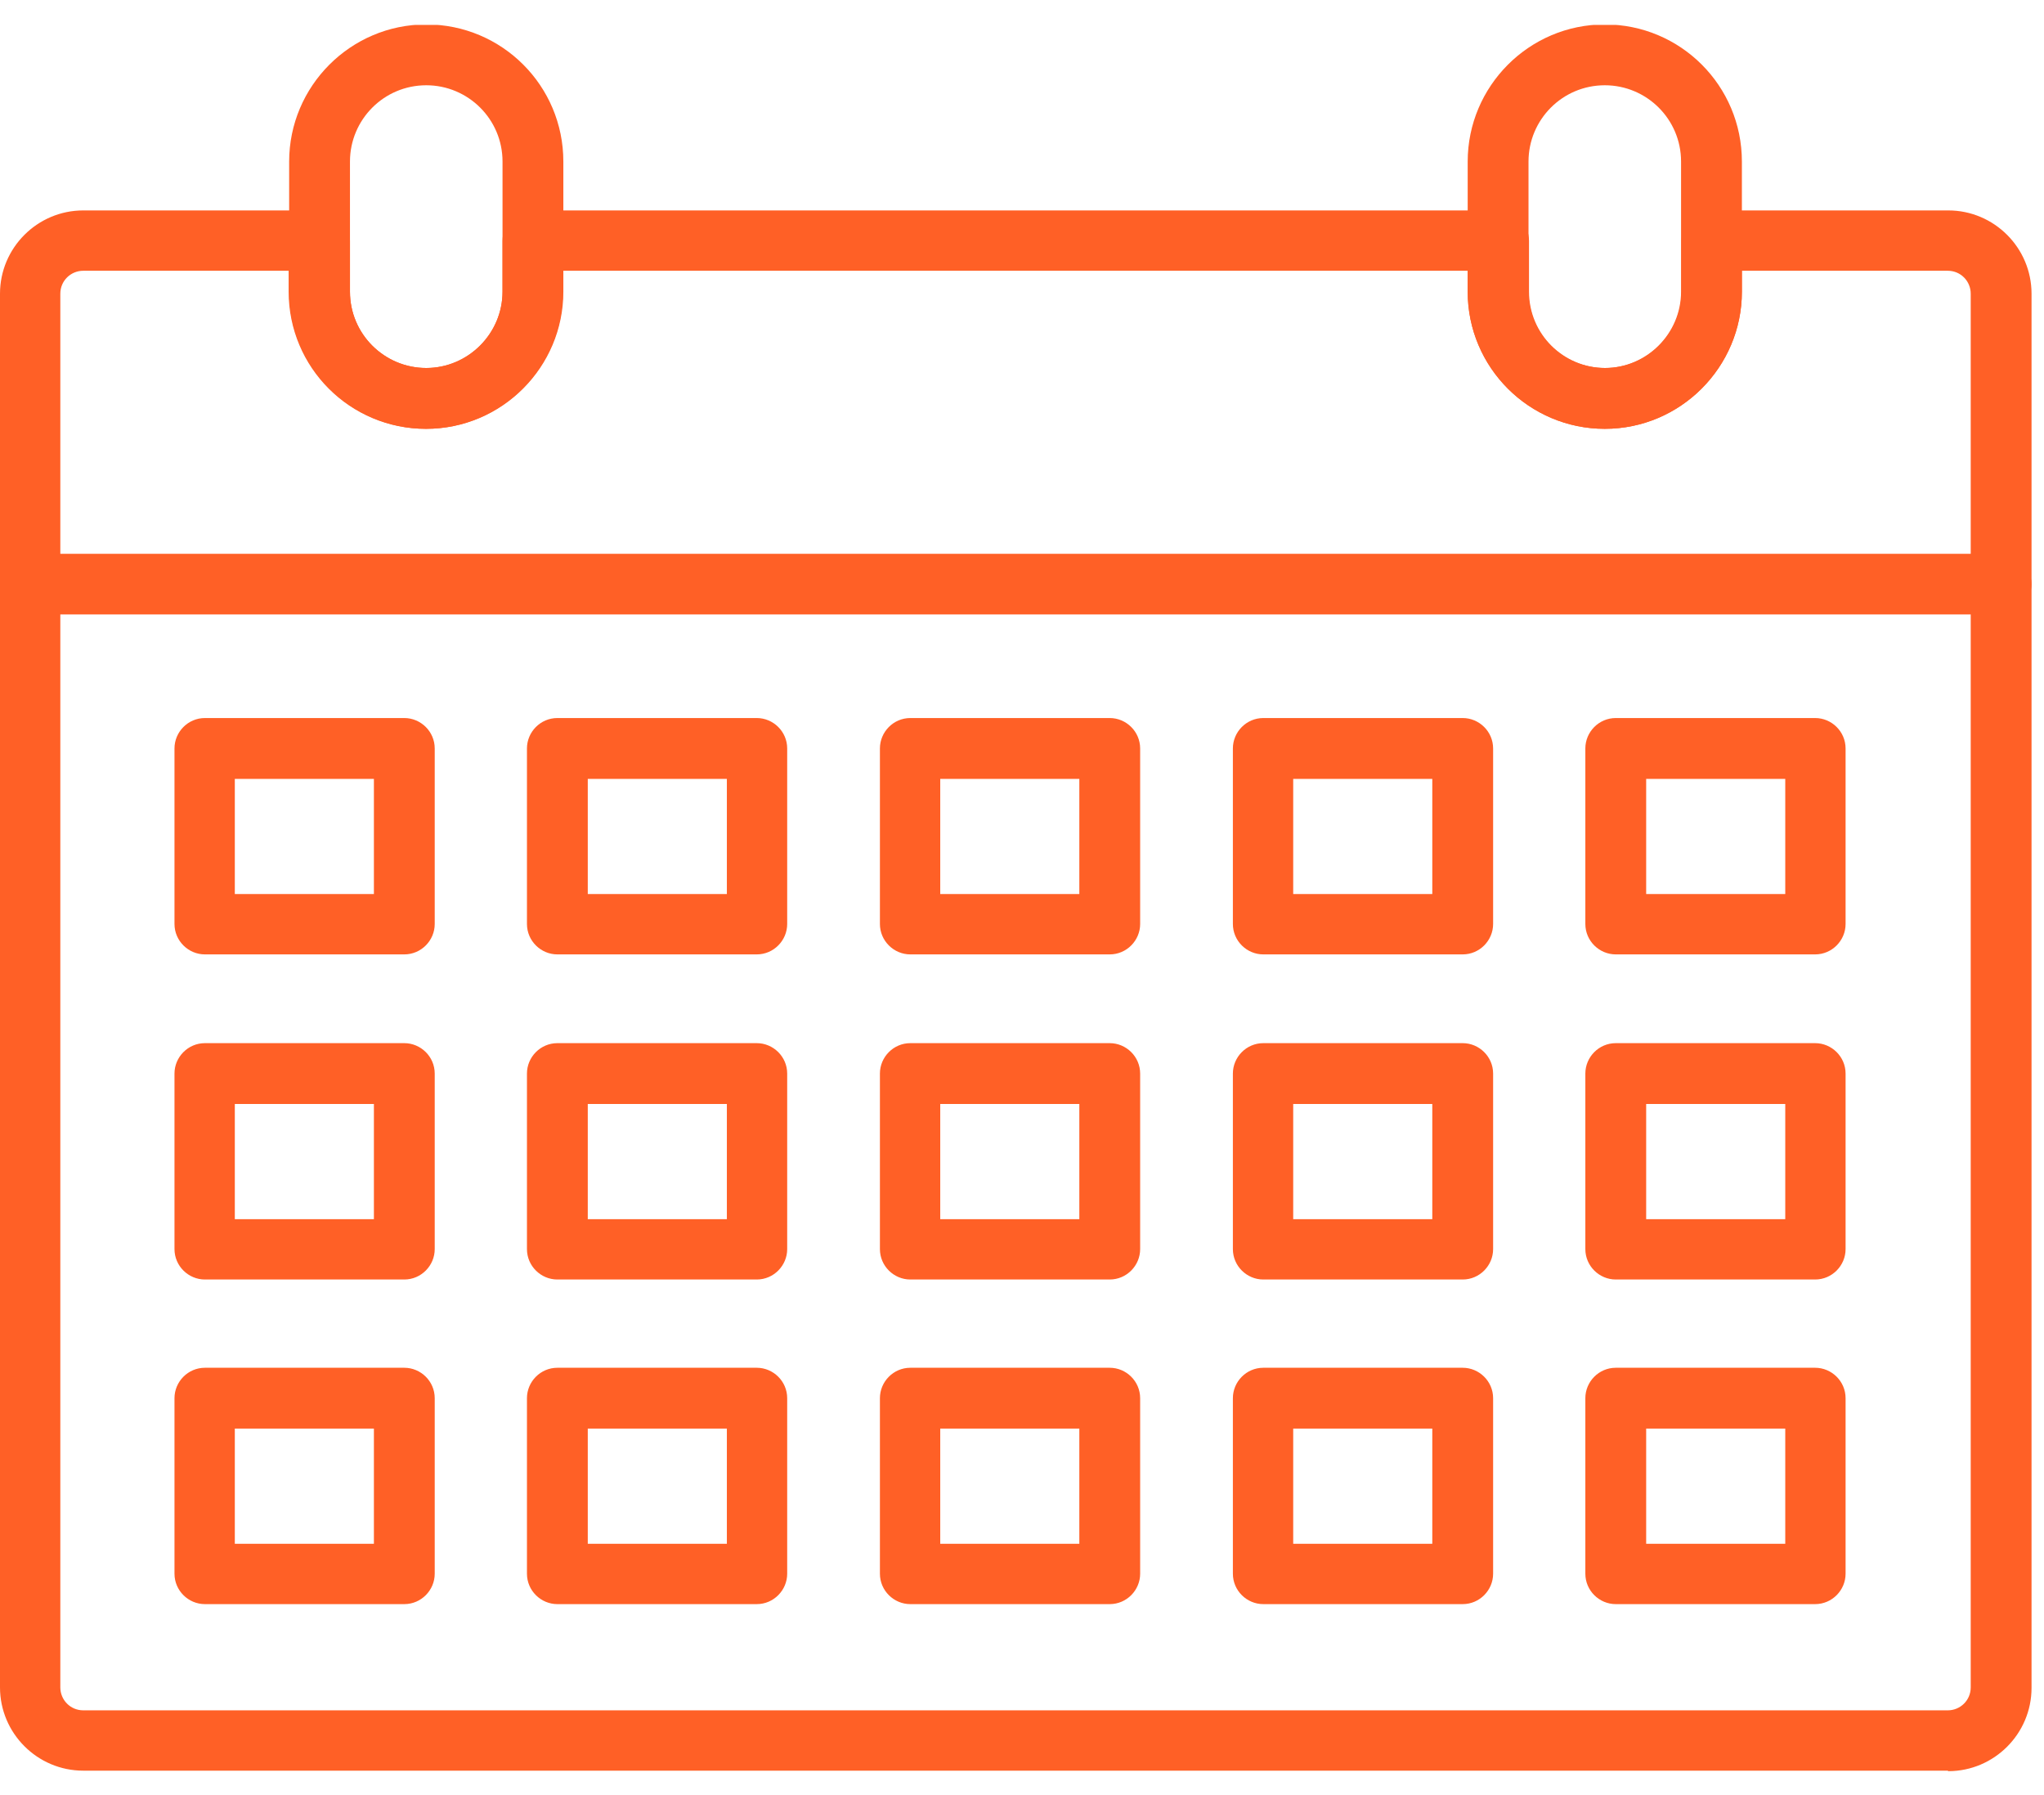
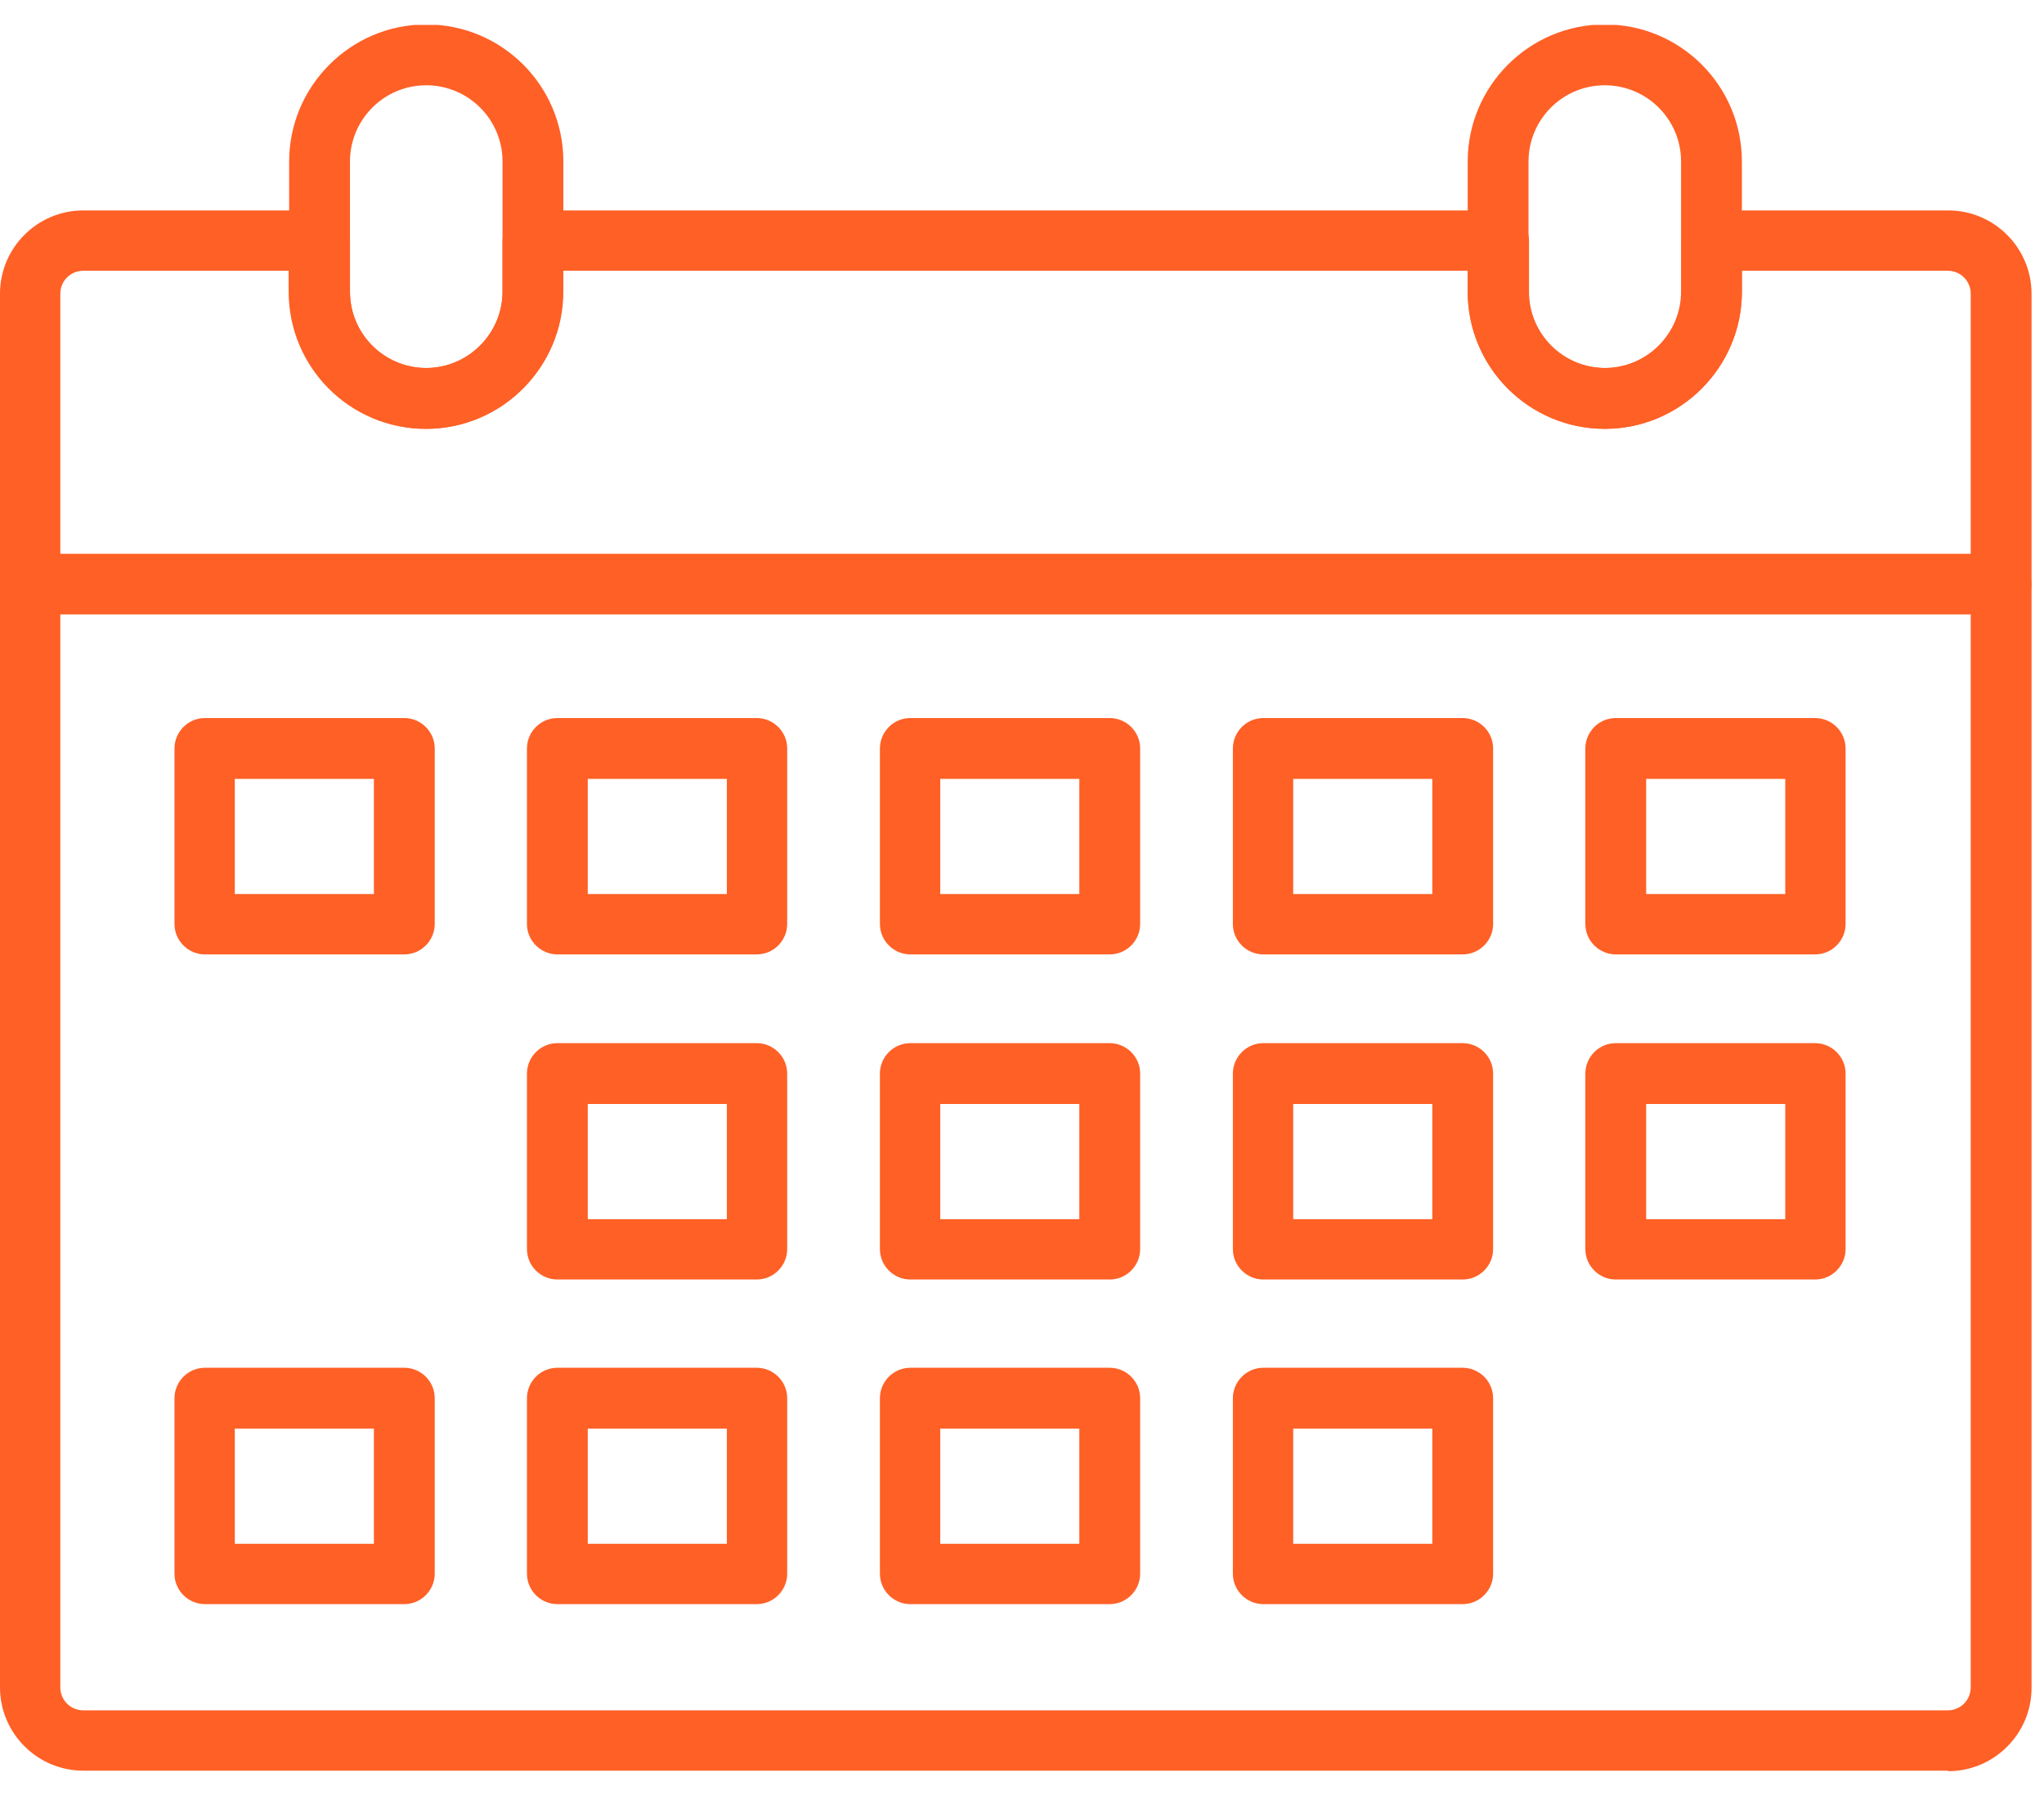
<svg xmlns="http://www.w3.org/2000/svg" width="41" height="36" viewBox="0 0 41 36" fill="none">
  <g clip-path="url(#clip0_1_146)">
    <path d="M39.07 35.51H1.67C0.75 35.51 0 34.76 0 33.84V11.72C0 11.39 0.27 11.11 0.61 11.11H40.14C40.47 11.11 40.75 11.38 40.75 11.72V33.85C40.75 34.77 40 35.52 39.08 35.52L39.07 35.51ZM1.21 12.32V33.84C1.21 34.09 1.41 34.3 1.67 34.3H39.07C39.32 34.3 39.53 34.1 39.53 33.84V12.32H1.21Z" fill="#FF6026" />
    <path d="M40.14 12.32H0.61C0.28 12.32 0 12.05 0 11.71V5.89C0 4.97 0.75 4.22 1.67 4.22H6.41C6.74 4.22 7.02 4.49 7.02 4.83V5.85C7.02 6.7 7.71 7.38 8.55 7.38C9.39 7.38 10.08 6.69 10.08 5.85V4.83C10.08 4.49 10.35 4.22 10.69 4.22H30.06C30.39 4.22 30.67 4.49 30.67 4.83V5.85C30.67 6.7 31.36 7.38 32.2 7.38C33.04 7.38 33.73 6.69 33.73 5.85V4.83C33.73 4.49 34 4.22 34.34 4.22H39.08C40 4.22 40.75 4.97 40.75 5.89V11.71C40.75 12.04 40.48 12.32 40.14 12.32ZM1.21 11.11H39.53V5.89C39.53 5.64 39.33 5.43 39.07 5.43H34.94V5.85C34.94 7.36 33.71 8.6 32.19 8.6C30.67 8.6 29.44 7.37 29.44 5.85V5.43H11.29V5.85C11.29 7.36 10.06 8.6 8.54 8.6C7.02 8.6 5.79 7.37 5.79 5.85V5.43H1.67C1.42 5.43 1.21 5.63 1.21 5.89V11.11Z" fill="#FF6026" />
    <path d="M8.55 8.6C7.04 8.6 5.8 7.37 5.8 5.85V3.24C5.8 1.73 7.03 0.49 8.55 0.49C10.07 0.49 11.3 1.72 11.3 3.24V5.85C11.3 7.36 10.07 8.6 8.55 8.6ZM8.55 1.71C7.7 1.71 7.02 2.4 7.02 3.24V5.85C7.02 6.7 7.71 7.38 8.55 7.38C9.39 7.38 10.08 6.69 10.08 5.85V3.24C10.08 2.39 9.39 1.71 8.55 1.71Z" fill="#FF6026" />
    <path d="M32.19 8.6C30.68 8.6 29.44 7.37 29.44 5.85V3.24C29.44 1.73 30.67 0.49 32.19 0.49C33.71 0.49 34.94 1.72 34.94 3.24V5.85C34.94 7.36 33.71 8.6 32.19 8.6ZM32.19 1.71C31.34 1.71 30.66 2.4 30.66 3.24V5.85C30.66 6.7 31.35 7.38 32.19 7.38C33.03 7.38 33.72 6.69 33.72 5.85V3.24C33.72 2.39 33.03 1.71 32.19 1.71Z" fill="#FF6026" />
    <path d="M8.11 19.14H4.11C3.78 19.14 3.5 18.87 3.5 18.53V15.01C3.5 14.68 3.77 14.4 4.11 14.4H8.11C8.44 14.4 8.72 14.67 8.72 15.01V18.53C8.72 18.86 8.45 19.14 8.11 19.14ZM4.71 17.93H7.5V15.62H4.71V17.93Z" fill="#FF6026" />
    <path d="M15.18 19.14H11.18C10.85 19.14 10.57 18.87 10.57 18.53V15.01C10.57 14.68 10.84 14.4 11.18 14.4H15.18C15.51 14.4 15.79 14.67 15.79 15.01V18.53C15.79 18.86 15.52 19.14 15.18 19.14ZM11.79 17.93H14.58V15.62H11.79V17.93Z" fill="#FF6026" />
    <path d="M22.26 19.14H18.26C17.93 19.14 17.65 18.87 17.65 18.53V15.01C17.65 14.68 17.92 14.4 18.26 14.4H22.26C22.59 14.4 22.87 14.67 22.87 15.01V18.53C22.87 18.86 22.6 19.14 22.26 19.14ZM18.86 17.93H21.65V15.62H18.86V17.93Z" fill="#FF6026" />
    <path d="M29.34 19.14H25.34C25.01 19.14 24.73 18.87 24.73 18.53V15.01C24.73 14.68 25 14.4 25.34 14.4H29.34C29.67 14.4 29.95 14.67 29.95 15.01V18.53C29.95 18.86 29.68 19.14 29.34 19.14ZM25.94 17.93H28.73V15.62H25.94V17.93Z" fill="#FF6026" />
    <path d="M36.41 19.14H32.41C32.08 19.14 31.8 18.87 31.8 18.53V15.01C31.8 14.68 32.07 14.4 32.41 14.4H36.41C36.74 14.4 37.02 14.67 37.02 15.01V18.53C37.02 18.86 36.75 19.14 36.41 19.14ZM33.02 17.93H35.81V15.62H33.02V17.93Z" fill="#FF6026" />
-     <path d="M8.11 25.66H4.11C3.78 25.66 3.5 25.39 3.5 25.05V21.53C3.5 21.2 3.77 20.92 4.11 20.92H8.11C8.44 20.92 8.72 21.19 8.72 21.53V25.05C8.72 25.38 8.45 25.66 8.11 25.66ZM4.71 24.45H7.5V22.14H4.71V24.45Z" fill="#FF6026" />
    <path d="M15.18 25.66H11.18C10.85 25.66 10.57 25.39 10.57 25.05V21.53C10.57 21.2 10.84 20.92 11.18 20.92H15.18C15.51 20.92 15.79 21.19 15.79 21.53V25.05C15.79 25.38 15.52 25.66 15.18 25.66ZM11.79 24.45H14.58V22.14H11.79V24.45Z" fill="#FF6026" />
    <path d="M22.26 25.66H18.26C17.93 25.66 17.65 25.39 17.65 25.05V21.53C17.65 21.2 17.92 20.92 18.26 20.92H22.26C22.59 20.92 22.87 21.19 22.87 21.53V25.05C22.87 25.38 22.6 25.66 22.26 25.66ZM18.86 24.45H21.65V22.14H18.86V24.45Z" fill="#FF6026" />
    <path d="M29.34 25.66H25.34C25.01 25.66 24.73 25.39 24.73 25.05V21.53C24.73 21.2 25 20.92 25.34 20.92H29.34C29.67 20.92 29.95 21.19 29.95 21.53V25.05C29.95 25.38 29.68 25.66 29.34 25.66ZM25.94 24.45H28.73V22.14H25.94V24.45Z" fill="#FF6026" />
    <path d="M36.41 25.66H32.41C32.08 25.66 31.8 25.39 31.8 25.05V21.53C31.8 21.2 32.07 20.92 32.41 20.92H36.41C36.74 20.92 37.02 21.19 37.02 21.53V25.05C37.02 25.38 36.75 25.66 36.41 25.66ZM33.02 24.45H35.81V22.14H33.02V24.45Z" fill="#FF6026" />
    <path d="M8.11 32.17H4.11C3.78 32.17 3.5 31.9 3.5 31.56V28.04C3.5 27.71 3.77 27.43 4.11 27.43H8.11C8.44 27.43 8.72 27.7 8.72 28.04V31.56C8.72 31.89 8.45 32.17 8.11 32.17ZM4.71 30.96H7.5V28.65H4.71V30.96Z" fill="#FF6026" />
    <path d="M15.18 32.17H11.18C10.85 32.17 10.57 31.9 10.57 31.56V28.04C10.57 27.71 10.84 27.43 11.18 27.43H15.18C15.51 27.43 15.79 27.7 15.79 28.04V31.56C15.79 31.89 15.52 32.17 15.18 32.17ZM11.79 30.96H14.58V28.65H11.79V30.96Z" fill="#FF6026" />
    <path d="M22.26 32.17H18.26C17.93 32.17 17.65 31.9 17.65 31.56V28.04C17.65 27.71 17.92 27.43 18.26 27.43H22.26C22.59 27.43 22.87 27.7 22.87 28.04V31.56C22.87 31.89 22.6 32.17 22.26 32.17ZM18.86 30.96H21.65V28.65H18.86V30.96Z" fill="#FF6026" />
    <path d="M29.34 32.17H25.34C25.01 32.17 24.73 31.9 24.73 31.56V28.04C24.73 27.71 25 27.43 25.34 27.43H29.34C29.67 27.43 29.95 27.7 29.95 28.04V31.56C29.95 31.89 29.68 32.17 29.34 32.17ZM25.94 30.96H28.73V28.65H25.94V30.96Z" fill="#FF6026" />
-     <path d="M36.41 32.17H32.41C32.08 32.17 31.8 31.9 31.8 31.56V28.04C31.8 27.71 32.07 27.43 32.41 27.43H36.41C36.74 27.43 37.02 27.7 37.02 28.04V31.56C37.02 31.89 36.75 32.17 36.41 32.17ZM33.02 30.96H35.81V28.65H33.02V30.96Z" fill="#FF6026" />
  </g>
  <defs>
    <clipPath id="clip0_1_146">
      <rect width="40.74" height="35.01" fill="white" transform="translate(0 0.5)" />
    </clipPath>
  </defs>
</svg>